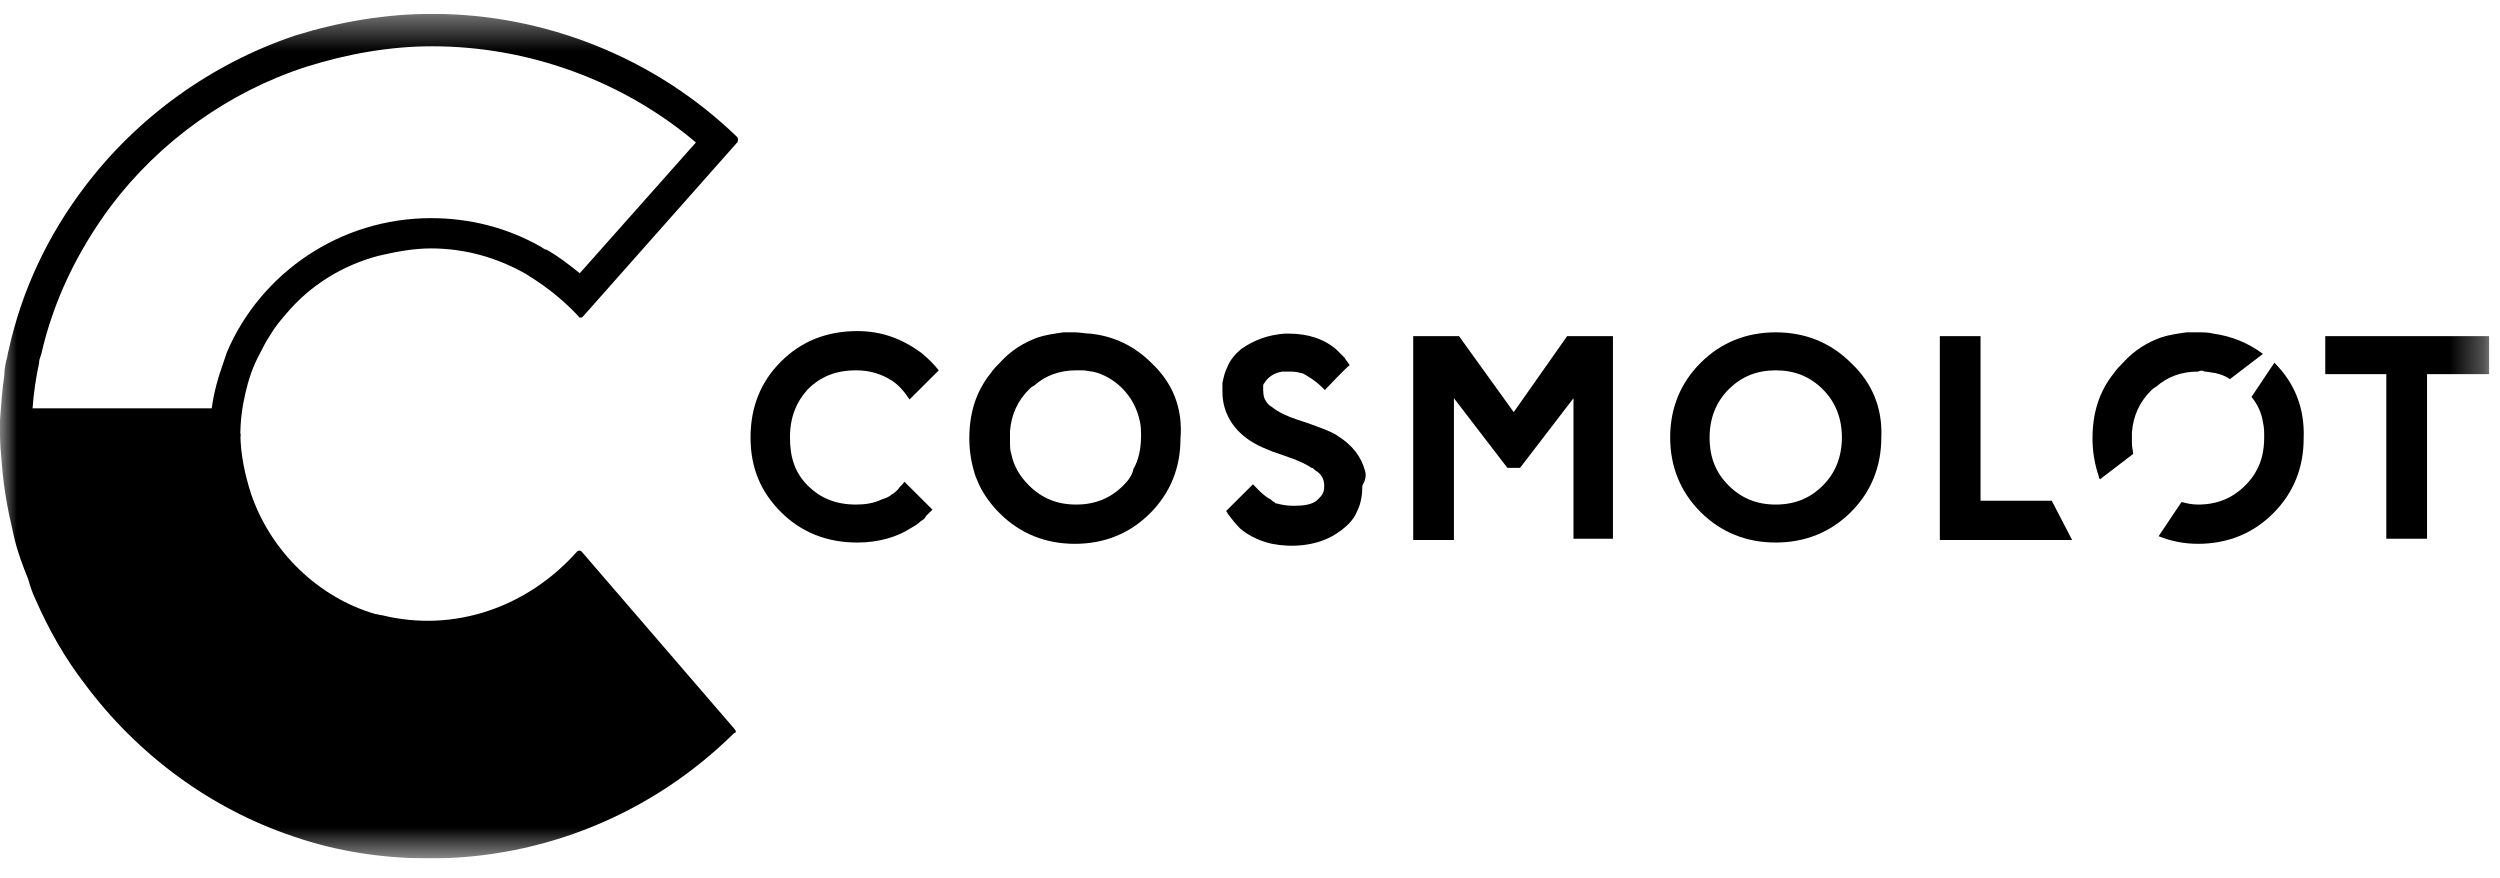
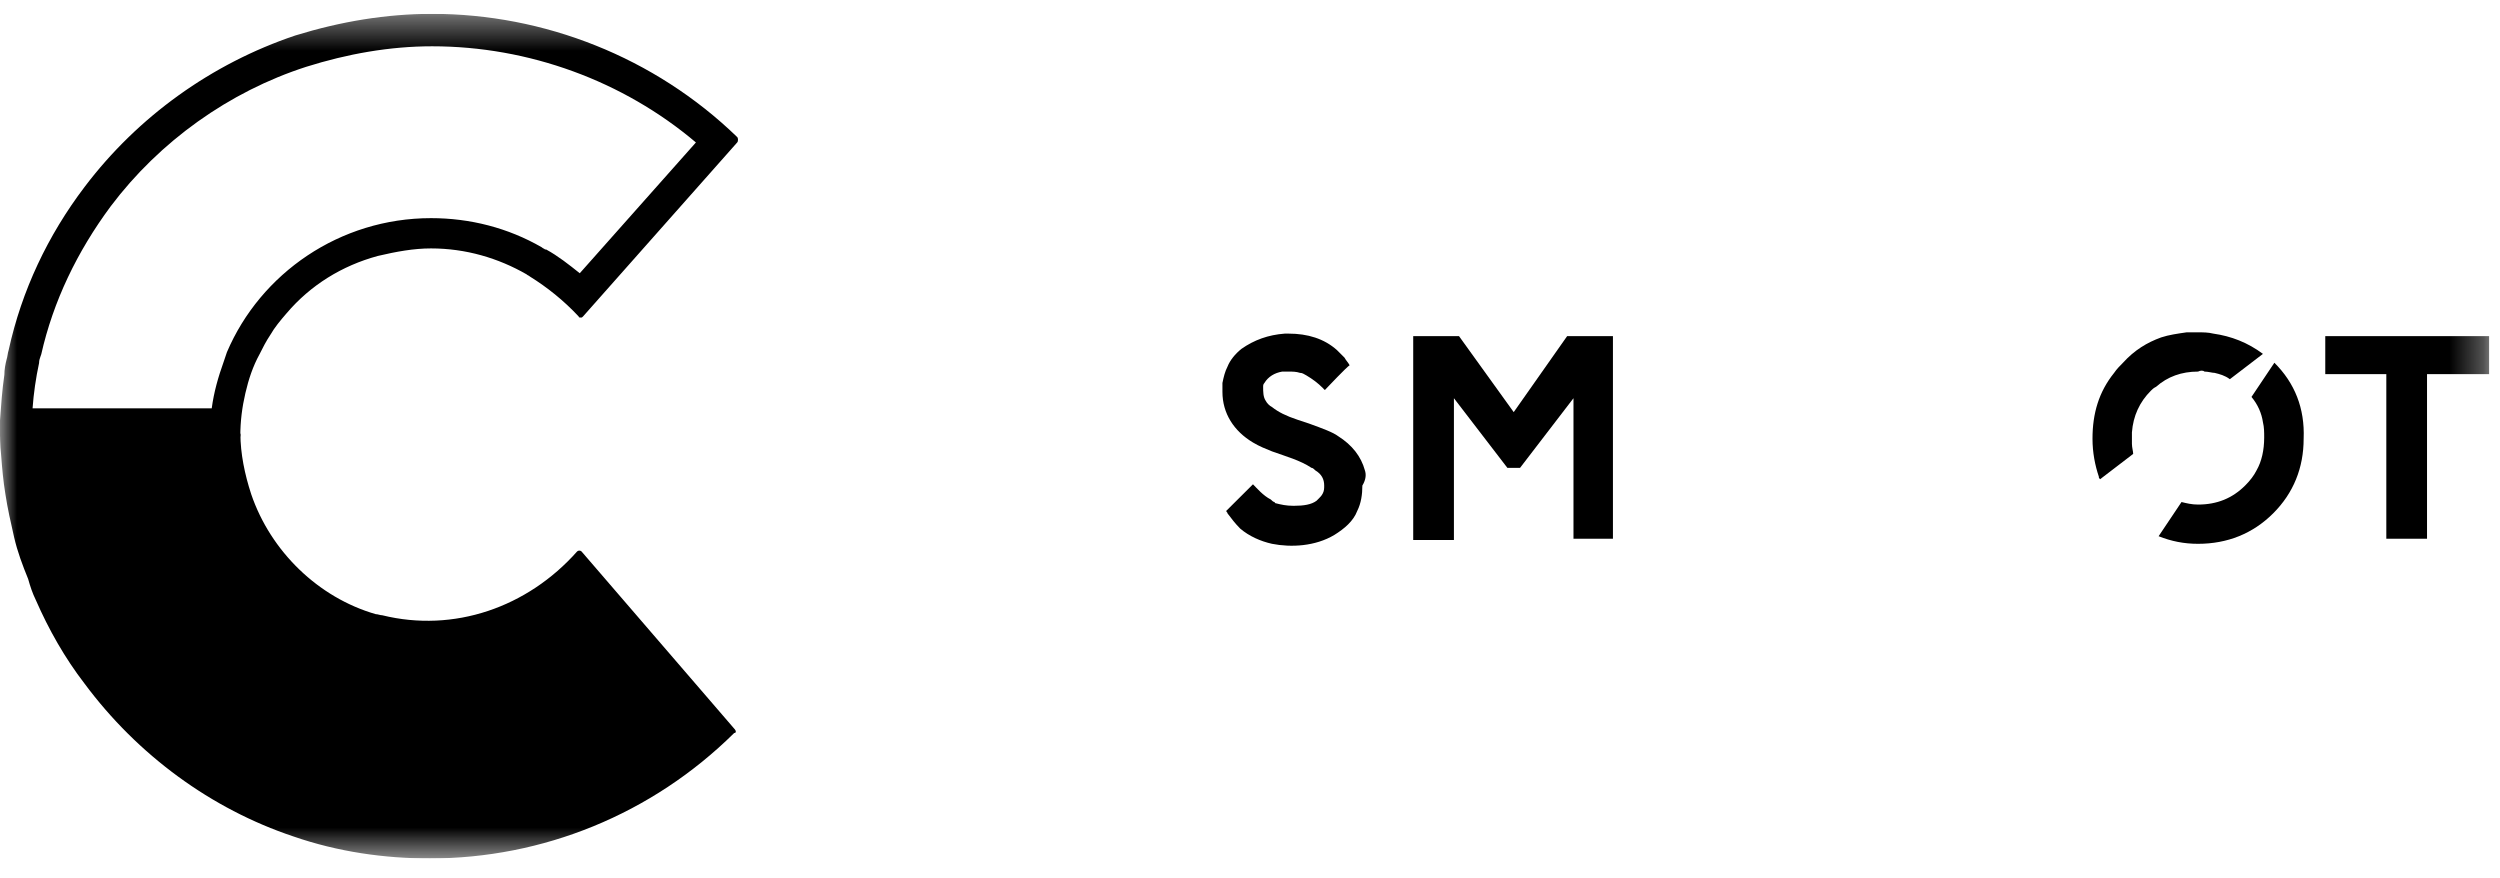
<svg xmlns="http://www.w3.org/2000/svg" width="74" height="26" viewBox="0 0 74 26" fill="none">
  <g clip-path="url(#clip0_94_279)">
    <mask id="mask0_94_279" style="mask-type:luminance" maskUnits="userSpaceOnUse" x="0" y="0" width="74" height="26">
      <path d="M73.684 0.41H0V25.41H73.684V0.41Z" fill="white" />
    </mask>
    <g mask="url(#mask0_94_279)">
-       <path d="M26.583 14.485C26.546 14.523 26.47 14.598 26.395 14.635C26.32 14.71 26.207 14.747 26.094 14.785C25.868 14.897 25.604 14.935 25.341 14.935C24.738 14.935 24.287 14.747 23.91 14.373C23.534 13.998 23.383 13.548 23.383 12.948C23.383 12.349 23.571 11.899 23.91 11.524C24.287 11.149 24.738 10.962 25.341 10.962C25.755 10.962 26.094 11.074 26.395 11.262C26.621 11.412 26.771 11.599 26.922 11.824L27.788 10.962C27.637 10.774 27.449 10.587 27.261 10.437C26.696 10.025 26.094 9.8 25.378 9.8C24.475 9.8 23.722 10.1 23.119 10.7C22.517 11.299 22.216 12.049 22.216 12.948C22.216 13.848 22.517 14.56 23.119 15.16C23.722 15.759 24.475 16.059 25.378 16.059C25.981 16.059 26.546 15.909 26.997 15.61C27.073 15.572 27.186 15.497 27.261 15.422C27.336 15.385 27.374 15.347 27.412 15.272C27.487 15.197 27.524 15.16 27.6 15.085L26.771 14.26C26.696 14.373 26.621 14.41 26.583 14.485Z" fill="black" />
-       <path d="M34.076 10.737C33.586 10.25 32.984 9.95 32.269 9.875C32.118 9.875 31.967 9.837 31.817 9.837C31.704 9.837 31.591 9.837 31.478 9.837C31.214 9.875 30.951 9.912 30.725 9.987C30.311 10.137 29.934 10.362 29.595 10.737C29.52 10.812 29.407 10.924 29.332 11.037C28.88 11.599 28.692 12.236 28.692 12.986C28.692 13.398 28.767 13.773 28.88 14.11C28.918 14.185 28.955 14.298 28.993 14.373C29.143 14.672 29.332 14.935 29.595 15.197C30.198 15.797 30.951 16.097 31.817 16.097C32.683 16.097 33.436 15.797 34.038 15.197C34.641 14.597 34.942 13.848 34.942 12.986C35.017 12.086 34.716 11.337 34.076 10.737ZM33.247 14.373C32.871 14.747 32.419 14.935 31.854 14.935C31.29 14.935 30.838 14.747 30.461 14.373C30.198 14.11 30.009 13.81 29.934 13.435C29.896 13.323 29.896 13.211 29.896 13.098C29.896 13.061 29.896 12.986 29.896 12.948C29.896 12.873 29.896 12.836 29.896 12.761C29.934 12.274 30.122 11.861 30.461 11.524C30.499 11.486 30.537 11.449 30.612 11.412C30.951 11.112 31.365 10.962 31.854 10.962C31.93 10.962 31.967 10.962 32.043 10.962C32.156 10.962 32.269 10.999 32.344 10.999C32.683 11.074 32.984 11.262 33.21 11.486C33.473 11.749 33.661 12.086 33.737 12.461C33.775 12.611 33.775 12.761 33.775 12.911C33.775 13.286 33.699 13.623 33.549 13.885C33.511 14.073 33.398 14.223 33.247 14.373Z" fill="black" />
      <path d="M40.401 13.923C40.288 13.511 40.024 13.173 39.61 12.911C39.46 12.798 39.158 12.686 38.744 12.536C38.631 12.499 38.518 12.461 38.406 12.424C38.067 12.311 37.841 12.199 37.652 12.049C37.577 12.011 37.502 11.936 37.464 11.861C37.389 11.749 37.389 11.599 37.389 11.449C37.389 11.412 37.389 11.374 37.426 11.337C37.539 11.149 37.728 11.037 37.954 10.999C38.029 10.999 38.067 10.999 38.142 10.999C38.255 10.999 38.368 10.999 38.481 11.037C38.556 11.037 38.594 11.074 38.669 11.112C38.857 11.224 39.008 11.337 39.158 11.487C39.234 11.562 39.196 11.562 39.271 11.487C39.271 11.487 39.874 10.85 39.949 10.812C39.911 10.737 39.836 10.662 39.798 10.587C39.723 10.512 39.648 10.437 39.573 10.362C39.196 10.025 38.707 9.875 38.142 9.875C38.104 9.875 38.067 9.875 38.029 9.875C37.539 9.912 37.125 10.062 36.749 10.325C36.561 10.475 36.41 10.662 36.335 10.85C36.259 10.999 36.222 11.149 36.184 11.337C36.184 11.412 36.184 11.524 36.184 11.599C36.184 12.236 36.523 12.761 37.088 13.098C37.276 13.211 37.464 13.286 37.652 13.361C38.067 13.511 38.481 13.623 38.82 13.848C38.857 13.848 38.895 13.885 38.933 13.923C39.121 14.035 39.196 14.185 39.196 14.373C39.196 14.448 39.196 14.523 39.158 14.598C39.121 14.672 39.083 14.71 39.045 14.747C39.008 14.785 39.008 14.785 38.97 14.822C38.82 14.935 38.594 14.972 38.292 14.972C38.067 14.972 37.916 14.935 37.765 14.897C37.765 14.897 37.728 14.897 37.728 14.86C37.69 14.86 37.652 14.822 37.615 14.785C37.389 14.672 37.201 14.448 37.088 14.335L36.297 15.122C36.297 15.16 36.335 15.16 36.335 15.197C36.448 15.347 36.561 15.497 36.711 15.647C36.975 15.872 37.314 16.022 37.652 16.097C38.217 16.209 38.933 16.172 39.497 15.834C39.798 15.647 40.062 15.422 40.175 15.122C40.288 14.897 40.326 14.635 40.326 14.373C40.439 14.185 40.439 14.035 40.401 13.923Z" fill="black" />
      <path d="M46.387 9.95L44.806 12.199L43.187 9.95H41.831V15.984H43.036V11.787L44.618 13.848H44.994L46.575 11.787V15.947H47.743V9.95H46.387Z" fill="black" />
-       <path d="M54.784 10.737C54.181 10.137 53.428 9.837 52.562 9.837C51.696 9.837 50.943 10.137 50.341 10.737C49.739 11.337 49.437 12.086 49.437 12.948C49.437 13.81 49.739 14.56 50.341 15.16C50.943 15.759 51.696 16.059 52.562 16.059C53.428 16.059 54.181 15.759 54.784 15.16C55.386 14.56 55.687 13.81 55.687 12.948C55.725 12.086 55.424 11.337 54.784 10.737ZM53.955 14.373C53.579 14.747 53.127 14.935 52.562 14.935C51.998 14.935 51.546 14.747 51.169 14.373C50.793 13.998 50.604 13.548 50.604 12.948C50.604 12.386 50.793 11.899 51.169 11.524C51.546 11.149 51.998 10.962 52.562 10.962C53.127 10.962 53.579 11.149 53.955 11.524C54.332 11.899 54.52 12.386 54.52 12.948C54.52 13.511 54.332 13.998 53.955 14.373Z" fill="black" />
-       <path d="M60.732 14.822H58.624V9.95H57.419V15.984H61.335L60.732 14.822Z" fill="black" />
      <path d="M68.828 9.95V11.074H70.635V15.947H71.84V11.074H73.684V9.95H68.828Z" fill="black" />
      <path d="M67.322 10.737L66.644 11.749C66.832 11.974 66.945 12.236 66.983 12.498C67.02 12.649 67.02 12.798 67.02 12.948C67.02 13.323 66.945 13.66 66.794 13.923C66.719 14.073 66.606 14.223 66.455 14.373C66.079 14.747 65.627 14.935 65.062 14.935C64.874 14.935 64.724 14.897 64.573 14.86L63.895 15.872C64.272 16.022 64.648 16.097 65.062 16.097C65.928 16.097 66.682 15.797 67.284 15.197C67.886 14.597 68.188 13.848 68.188 12.986C68.225 12.086 67.924 11.337 67.322 10.737ZM65.251 10.999C65.364 10.999 65.477 11.037 65.552 11.037C65.703 11.074 65.853 11.112 66.004 11.224L66.983 10.475C66.531 10.137 66.041 9.95 65.514 9.875C65.364 9.837 65.213 9.837 65.062 9.837C64.95 9.837 64.837 9.837 64.724 9.837C64.46 9.875 64.197 9.912 63.971 9.987C63.556 10.137 63.18 10.362 62.841 10.737C62.766 10.812 62.653 10.924 62.578 11.037C62.126 11.599 61.938 12.236 61.938 12.986C61.938 13.398 62.013 13.773 62.126 14.11C62.126 14.148 62.126 14.148 62.163 14.185L63.142 13.436C63.142 13.361 63.105 13.248 63.105 13.136C63.105 13.098 63.105 13.023 63.105 12.986C63.105 12.911 63.105 12.873 63.105 12.798C63.142 12.311 63.331 11.899 63.669 11.562C63.707 11.524 63.745 11.486 63.82 11.449C64.159 11.149 64.573 10.999 65.062 10.999C65.138 10.962 65.213 10.962 65.251 10.999Z" fill="black" />
      <path d="M21.732 21.567L17.212 16.322C17.18 16.29 17.116 16.29 17.084 16.322C15.61 17.984 13.43 18.733 11.315 18.212C11.251 18.212 11.186 18.179 11.122 18.179C9.424 17.69 8.013 16.322 7.436 14.629C7.244 14.042 7.116 13.423 7.116 12.837H0C0 12.804 0 13.195 0.032 13.456C0.064 13.879 0.096 14.238 0.16 14.629C0.224 15.052 0.321 15.476 0.417 15.899C0.513 16.322 0.673 16.746 0.833 17.137C0.897 17.365 0.962 17.56 1.058 17.756C1.442 18.635 1.923 19.482 2.5 20.231C4.071 22.348 6.25 23.945 8.686 24.759C10.001 25.215 11.379 25.41 12.725 25.41C16.058 25.41 19.296 24.107 21.732 21.697C21.796 21.697 21.796 21.632 21.732 21.567Z" fill="black" />
      <path fill-rule="evenodd" clip-rule="evenodd" d="M8.741 1.05C10.091 0.634 11.441 0.41 12.79 0.41C16.1 0.41 19.378 1.69 21.821 4.057C21.853 4.089 21.853 4.185 21.821 4.217L17.257 9.368C17.225 9.4 17.225 9.4 17.193 9.4C17.161 9.4 17.129 9.4 17.129 9.368C16.679 8.888 16.197 8.504 15.683 8.184C15.666 8.168 15.65 8.16 15.634 8.152C15.618 8.144 15.602 8.136 15.586 8.12C14.751 7.64 13.787 7.353 12.758 7.353C12.244 7.353 11.73 7.448 11.184 7.576C10.123 7.864 9.191 8.44 8.484 9.272C8.291 9.496 8.131 9.688 8.002 9.912C7.873 10.104 7.777 10.296 7.681 10.488C7.488 10.839 7.359 11.223 7.263 11.639C7.166 12.055 7.113 12.471 7.113 12.919H0V12.439C0.032 11.991 0.064 11.543 0.129 11.095C0.129 10.935 0.161 10.775 0.193 10.648C0.209 10.6 0.217 10.552 0.225 10.504C0.233 10.456 0.241 10.408 0.257 10.36C0.643 8.6 1.414 6.969 2.507 5.529C4.081 3.45 6.267 1.882 8.741 1.05ZM1.157 10.744C1.061 11.191 0.996 11.639 0.964 12.087H6.267C6.331 11.607 6.459 11.159 6.62 10.711L6.717 10.424C7.713 8.088 10.059 6.457 12.758 6.457C13.915 6.457 15.04 6.745 16.036 7.32C16.052 7.336 16.068 7.344 16.084 7.353C16.1 7.36 16.116 7.368 16.133 7.384H16.165C16.518 7.576 16.84 7.832 17.161 8.088L20.599 4.217C18.446 2.394 15.65 1.37 12.79 1.37C11.537 1.37 10.284 1.594 9.062 1.978C6.781 2.714 4.724 4.185 3.278 6.105C2.282 7.448 1.575 8.92 1.221 10.488C1.214 10.508 1.208 10.526 1.201 10.544C1.177 10.612 1.157 10.668 1.157 10.744Z" fill="black" />
    </g>
  </g>
  <defs>
    <clipPath id="clip0_94_279">
      <rect width="73.684" height="25" fill="white" transform="translate(0 0.41)" />
    </clipPath>
  </defs>
</svg>